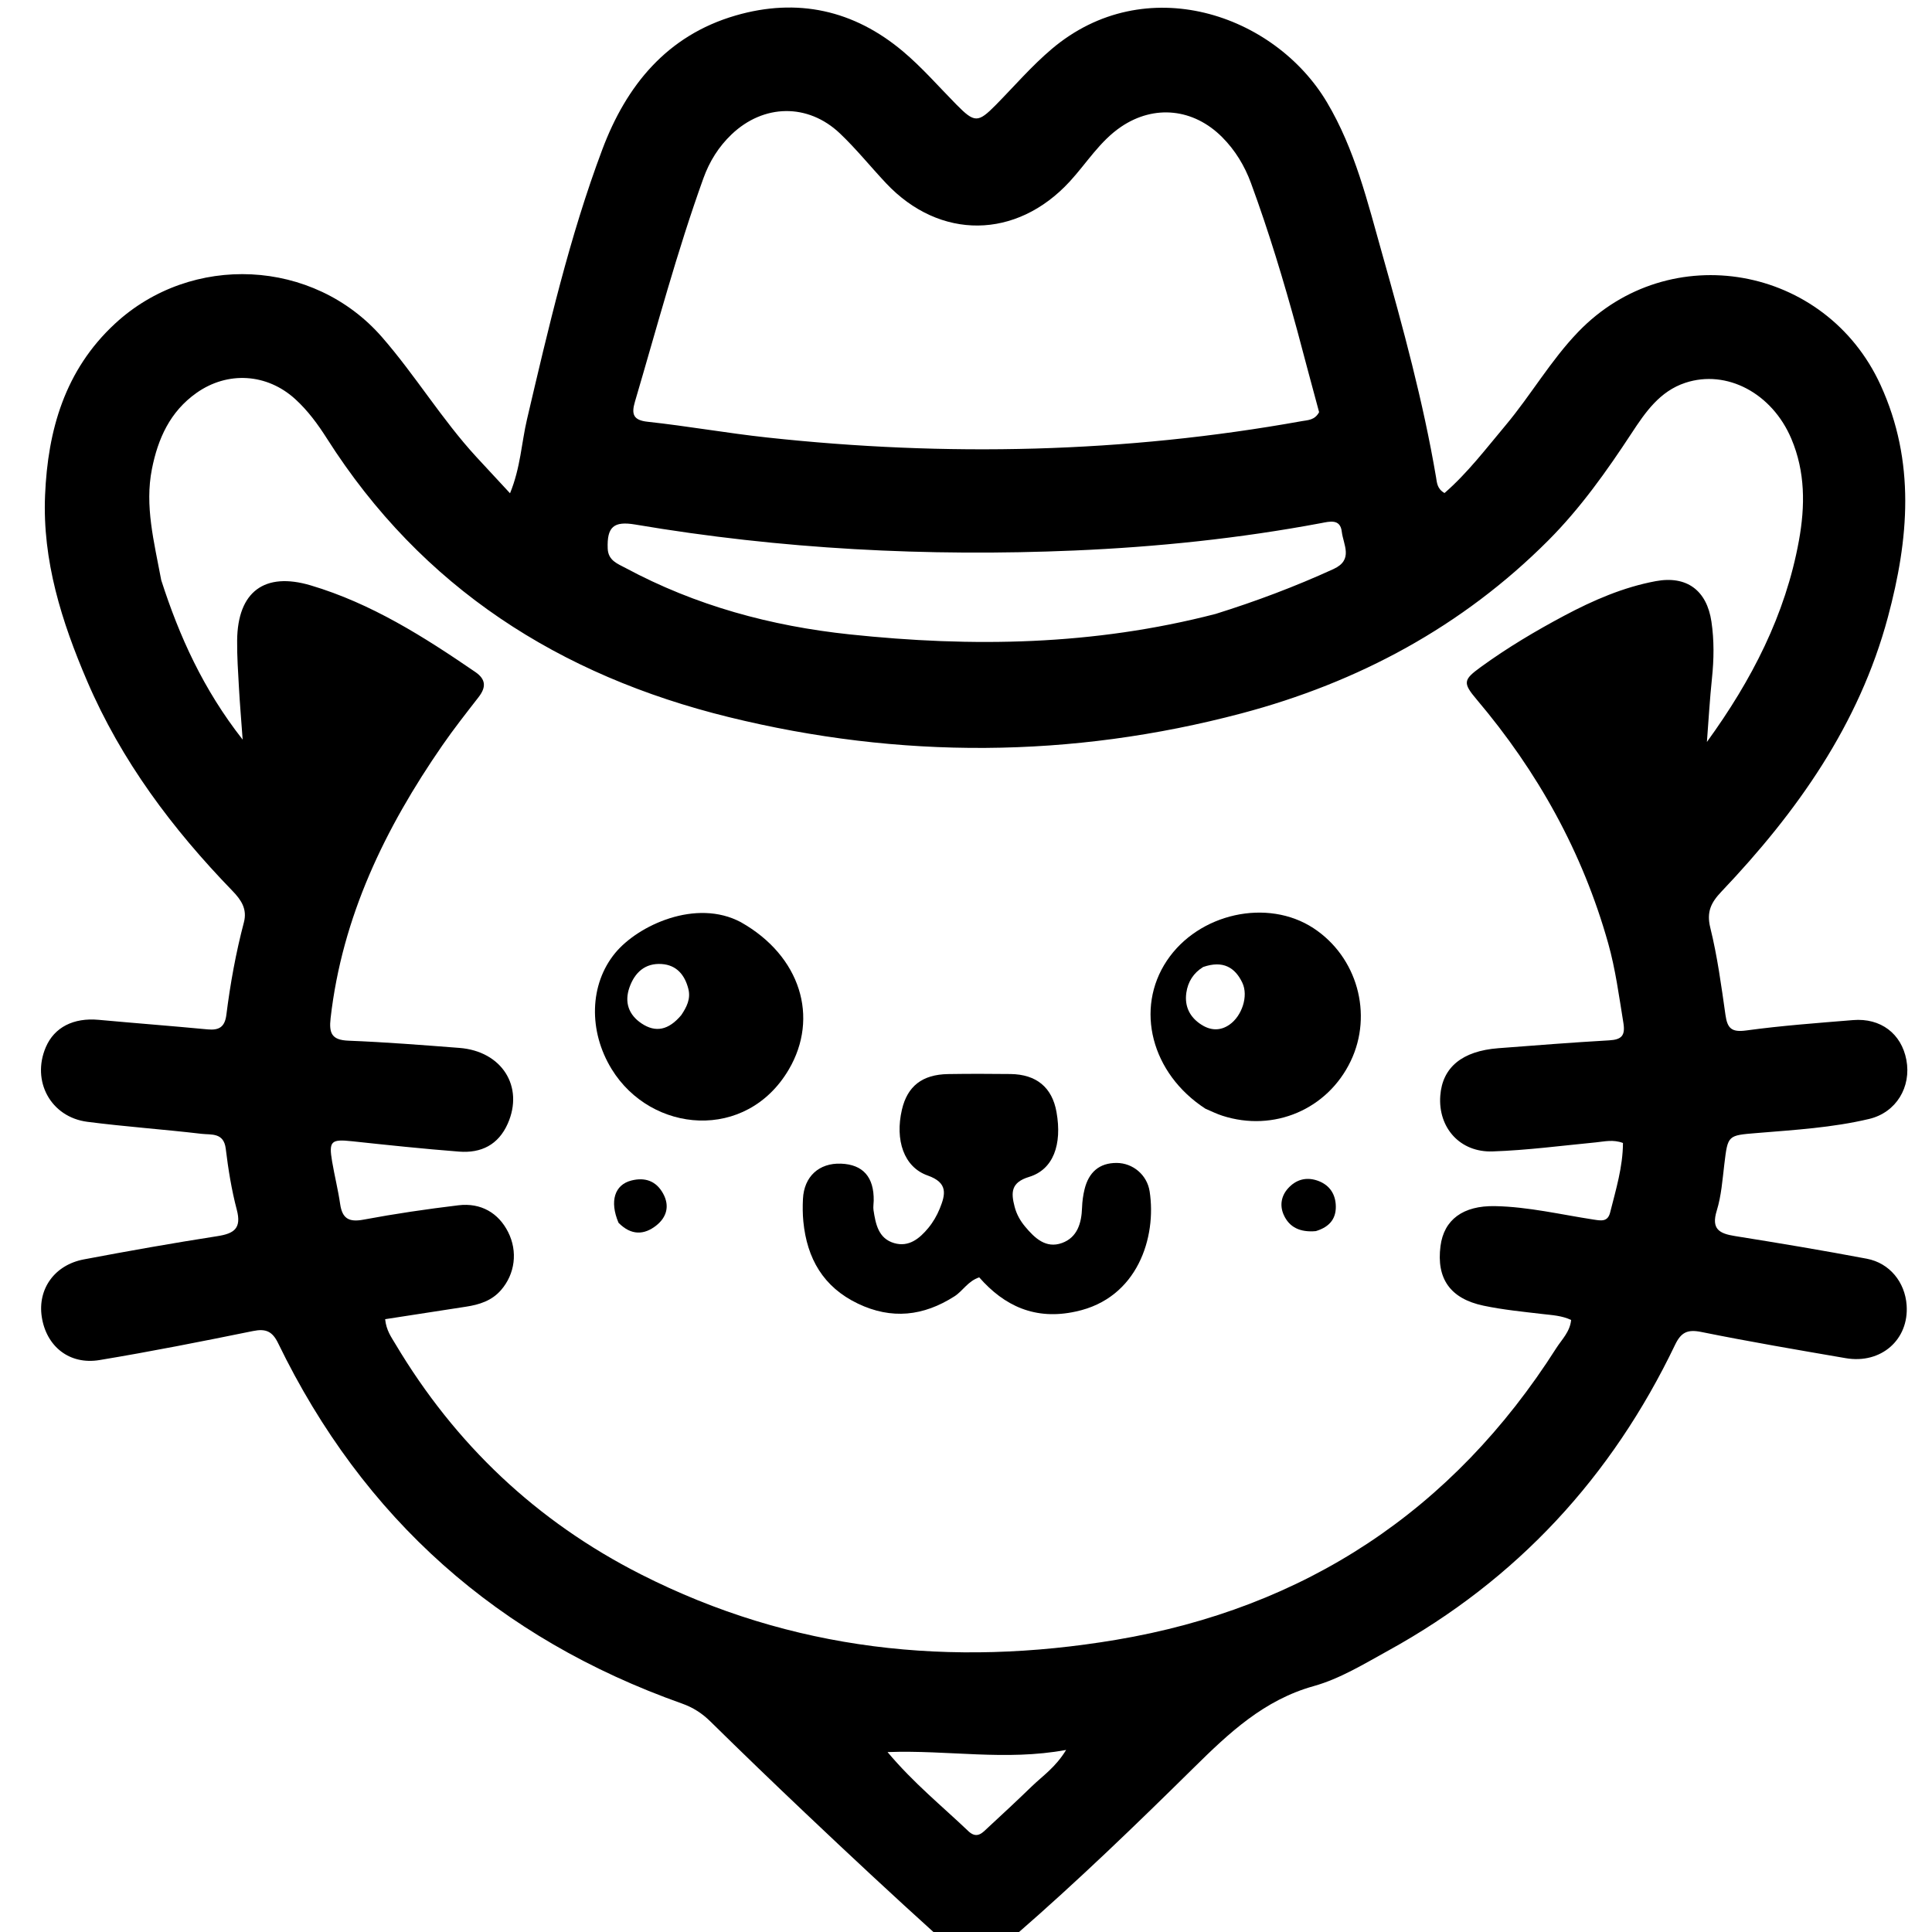
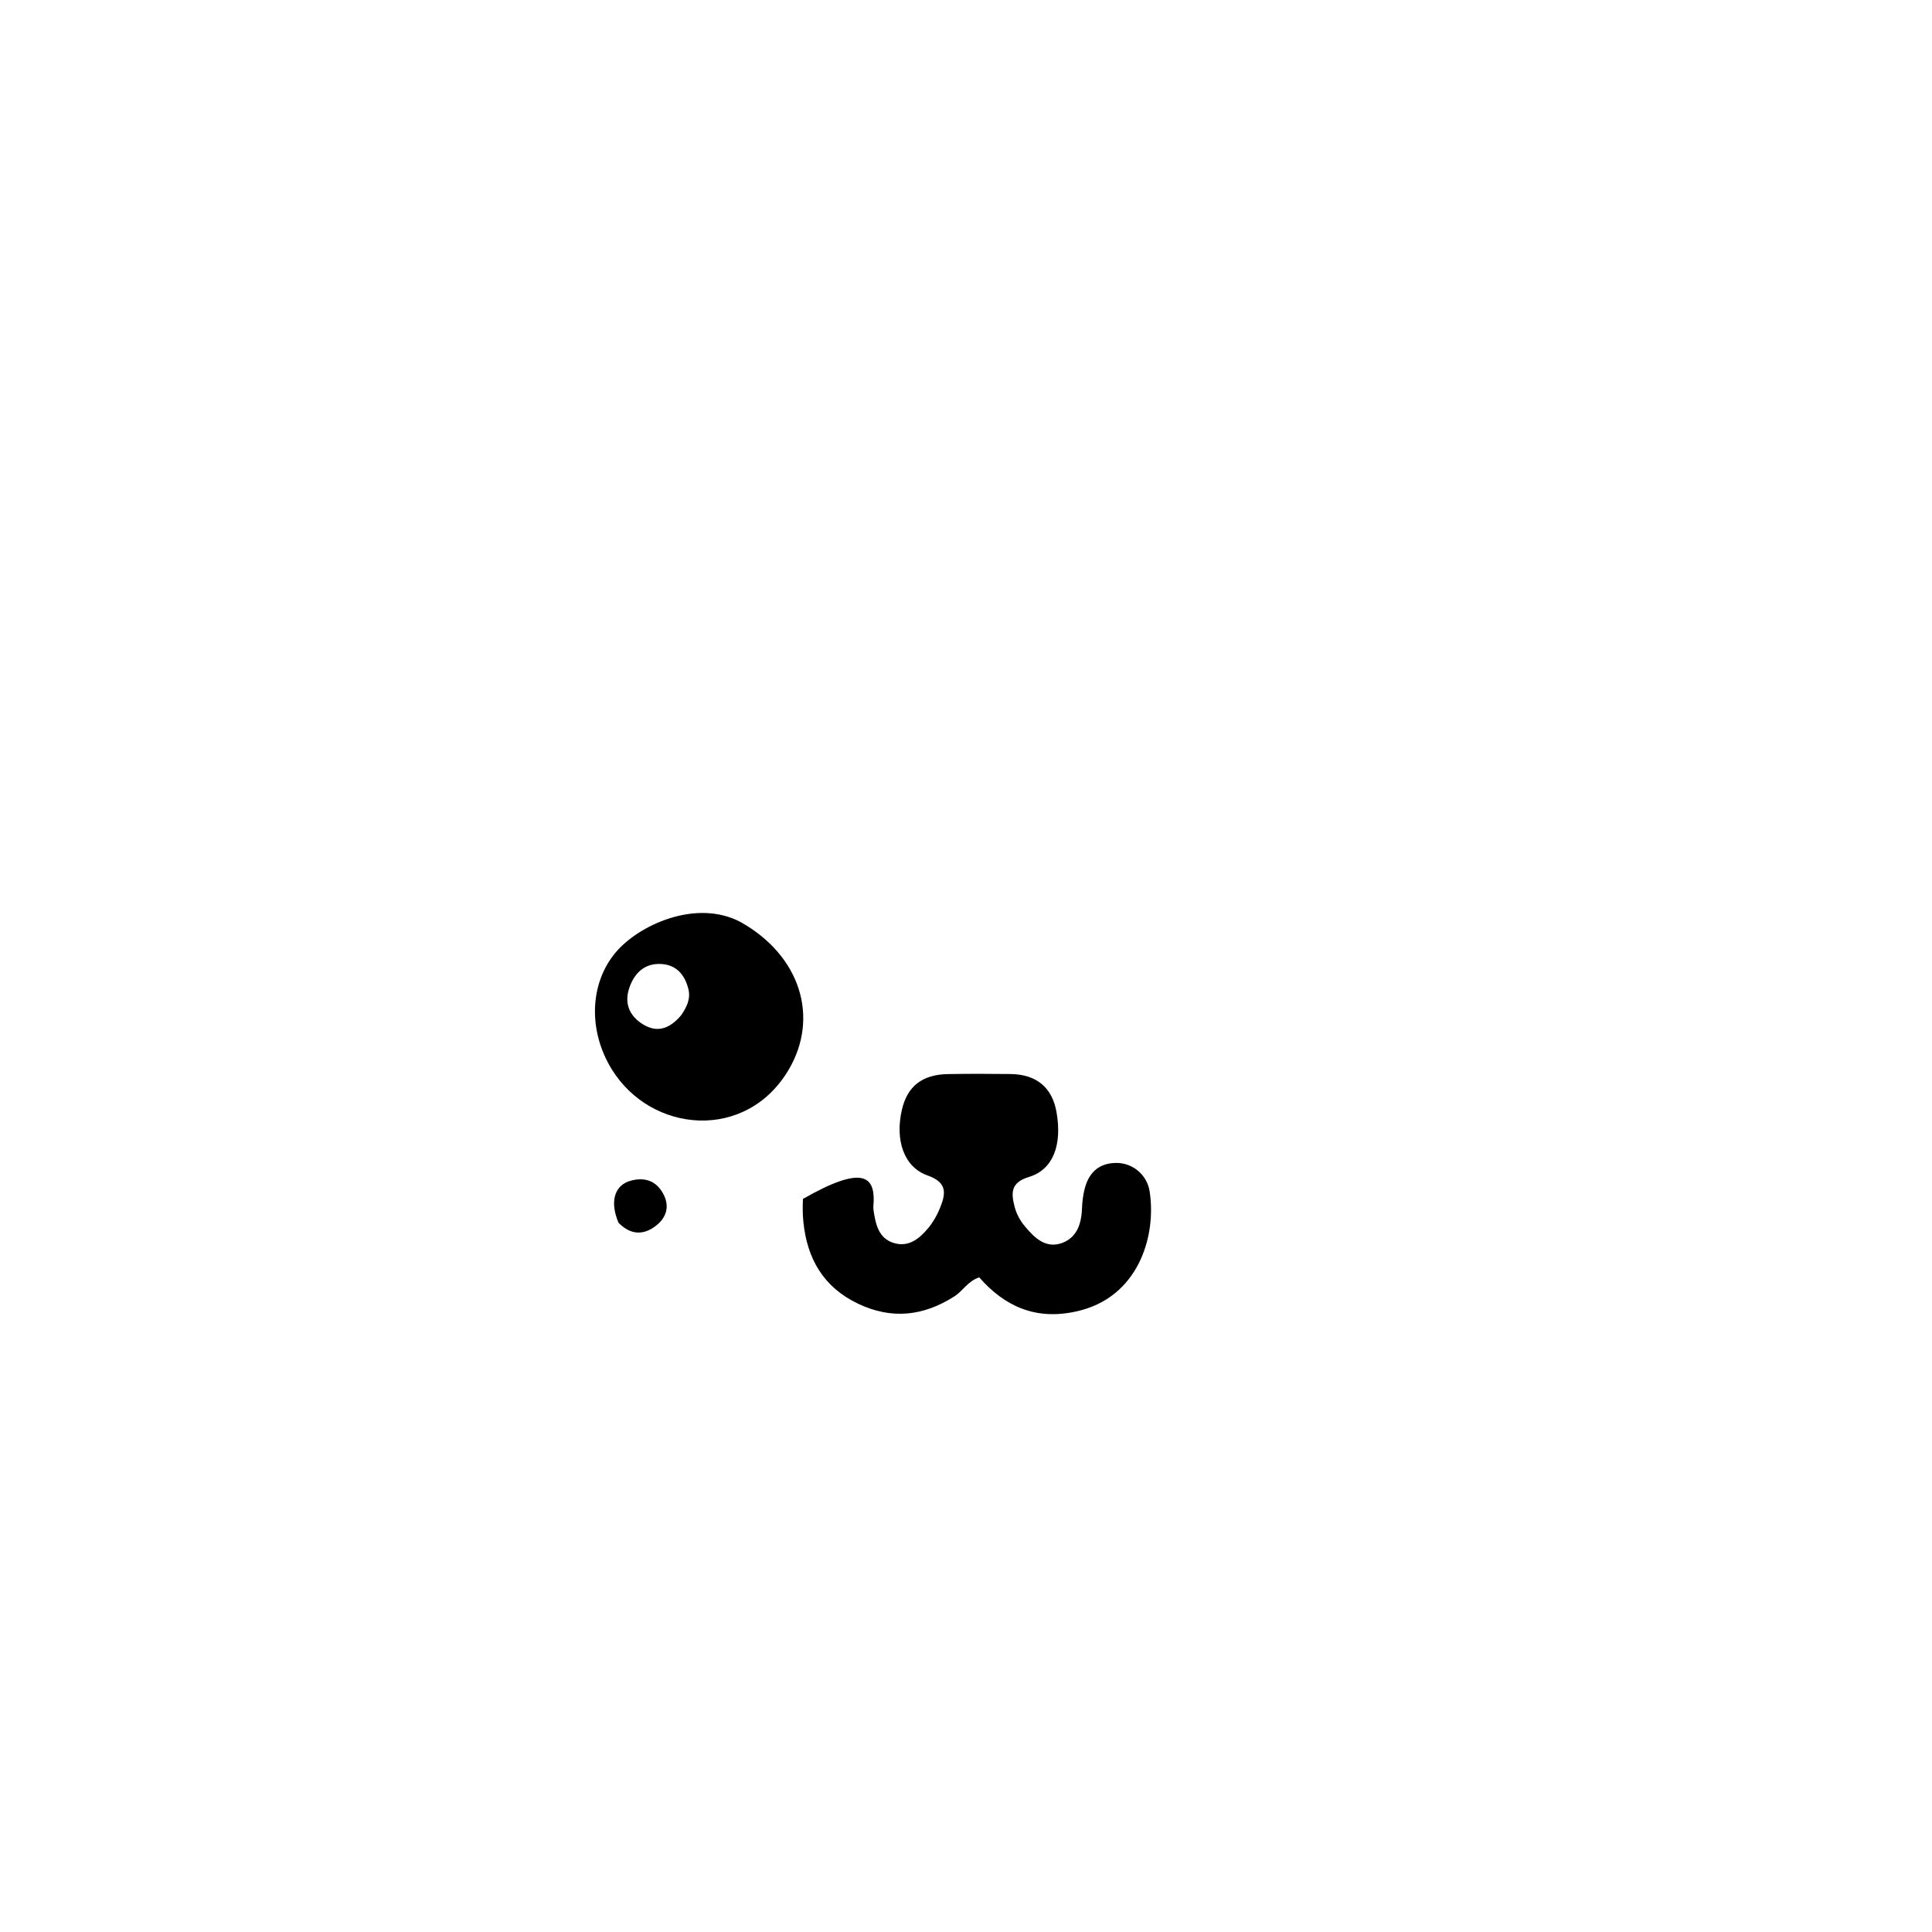
<svg xmlns="http://www.w3.org/2000/svg" version="1.1" id="Layer_1" x="0px" y="0px" width="100%" viewBox="0 0 512 512" xml:space="preserve">
-   <path fill="#000000" opacity="1" stroke="none" d=" M248.469,513   C236.473,502.169 224.909,491.376 213.43,480.493   C204.969,472.471 196.566,464.384 188.257,456.204   C186.055,454.036 183.656,452.494 180.762,451.468   C132.081,434.212 96.264,402.486 73.71,355.963   C72.182,352.813 70.447,352.048 67.059,352.737   C53.535,355.489 39.988,358.176 26.374,360.43   C18.386,361.753 12.272,356.813 11.07,348.99   C9.939,341.621 14.428,335.229 22.21,333.755   C33.98,331.526 45.78,329.436 57.615,327.594   C62.057,326.902 64.053,325.53 62.753,320.597   C61.359,315.305 60.484,309.844 59.823,304.403   C59.295,300.068 55.963,300.775 53.448,300.479   C43.367,299.292 33.226,298.589 23.161,297.293   C13.438,296.042 8.296,286.503 12.14,277.513   C14.4,272.228 19.498,269.654 26.144,270.266   C35.757,271.151 45.384,271.882 54.993,272.795   C58.036,273.084 59.578,272.201 59.99,268.931   C61.029,260.682 62.509,252.496 64.632,244.447   C65.572,240.881 63.896,238.458 61.569,236.055   C45.688,219.661 32.155,201.635 23.095,180.501   C16.344,164.755 11.214,148.579 11.943,131.234   C12.668,113.971 17.196,98.064 30.477,85.774   C50.759,67.004 83.076,68.52 101.221,89.328   C110.091,99.499 117.098,111.159 126.259,121.114   C129.042,124.139 131.847,127.145 135.164,130.723   C137.961,123.886 138.196,117.371 139.651,111.167   C145.313,87.024 150.892,62.832 159.629,39.586   C165.986,22.673 176.729,9.409 194.924,4.116   C211.319,-0.653 226.286,2.671 239.304,13.625   C244.382,17.898 248.785,22.976 253.463,27.72   C258.274,32.596 259.178,32.601 263.903,27.811   C268.813,22.832 273.37,17.509 278.733,12.971   C303.486,-7.97 337.704,3.675 351.642,27.085   C359.068,39.558 362.42,53.53 366.306,67.308   C371.819,86.851 377.169,106.428 380.57,126.482   C380.803,127.857 380.824,129.534 382.813,130.66   C388.867,125.405 393.776,118.939 398.964,112.754   C405.706,104.717 410.952,95.512 418.277,87.92   C442.445,62.868 483.826,70.272 498.362,102.018   C507.681,122.371 505.857,142.878 500.312,163.552   C492.672,192.037 476.193,215.242 456.224,236.257   C453.465,239.16 452.196,241.614 453.25,245.876   C455.119,253.445 456.169,261.232 457.266,268.969   C457.77,272.523 458.891,273.614 462.759,273.085   C472.147,271.802 481.62,271.114 491.071,270.335   C498.407,269.73 503.897,273.929 505.209,280.884   C506.558,288.036 502.539,294.823 495.338,296.533   C485.605,298.845 475.6,299.439 465.657,300.26   C457.852,300.904 457.902,300.765 456.965,308.529   C456.467,312.661 456.171,316.903 454.956,320.841   C453.44,325.753 455.671,326.911 459.797,327.57   C471.457,329.434 483.109,331.376 494.711,333.571   C500.789,334.721 504.844,339.799 505.276,345.879   C505.926,354.999 498.522,361.54 489.153,359.931   C476.368,357.735 463.574,355.555 450.861,352.985   C447.186,352.243 445.495,353.082 443.908,356.392   C427.137,391.382 402.015,418.63 367.952,437.401   C361.545,440.931 355.095,444.897 348.155,446.832   C334.953,450.512 325.675,459.281 316.433,468.395   C301.131,483.486 285.689,498.426 269.213,512.745   C262.312,513 255.625,513 248.469,513  M42.732,153.759   C47.509,168.591 53.817,182.624 64.306,196.006   C63.904,190.453 63.551,186.323 63.32,182.186   C63.088,178.033 62.804,173.87 62.845,169.715   C62.972,156.78 70.115,151.493 82.358,155.136   C98.4,159.91 112.307,168.734 125.948,178.077   C128.842,180.06 128.837,182.162 126.815,184.766   C123.549,188.973 120.248,193.165 117.221,197.543   C102.068,219.463 90.682,242.925 87.612,269.831   C87.155,273.842 87.928,275.62 92.343,275.793   C102.154,276.177 111.953,276.95 121.746,277.707   C133,278.576 138.914,287.943 134.558,297.777   C132.059,303.418 127.478,305.643 121.654,305.189   C112.203,304.454 102.771,303.459 93.345,302.448   C87.758,301.848 87.092,302.373 88.012,307.801   C88.651,311.573 89.594,315.297 90.143,319.08   C90.7,322.917 92.446,323.947 96.324,323.221   C104.66,321.659 113.071,320.429 121.493,319.412   C127.457,318.692 132.11,321.457 134.655,326.503   C137.254,331.656 136.499,337.614 132.76,341.904   C130.3,344.727 127.024,345.748 123.495,346.288   C116.35,347.383 109.208,348.494 102.067,349.598   C102.368,352.57 103.69,354.336 104.781,356.167   C120.616,382.738 142.151,403.161 169.826,417.212   C209.845,437.531 252.188,441.897 295.747,434.576   C345.814,426.16 385.009,400.368 412.418,357.288   C413.885,354.983 416.053,352.971 416.366,349.798   C413.842,348.637 411.377,348.535 408.914,348.244   C403.632,347.622 398.309,347.109 393.117,346.011   C384.288,344.144 380.632,338.809 381.748,330.217   C382.656,323.232 387.715,319.472 396.177,319.635   C405.042,319.805 413.66,321.88 422.373,323.207   C424.314,323.503 426.064,323.859 426.702,321.323   C428.231,315.253 430.077,309.237 430.103,302.901   C427.462,301.913 425.19,302.52 422.894,302.743   C413.788,303.625 404.689,304.827 395.561,305.139   C386.875,305.437 381.072,298.81 381.69,290.383   C382.241,282.862 387.484,278.524 397.055,277.788   C406.851,277.035 416.647,276.266 426.455,275.702   C429.748,275.512 430.768,274.451 430.21,271.046   C429.053,263.985 428.13,256.889 426.187,249.983   C419.401,225.86 407.518,204.494 391.365,185.41   C387.579,180.938 387.791,180.142 392.428,176.769   C399.45,171.662 406.898,167.231 414.548,163.16   C422.216,159.081 430.182,155.617 438.768,154.015   C447.046,152.47 452.33,156.5 453.548,164.74   C454.284,169.722 454.217,174.675 453.695,179.674   C453.106,185.309 452.785,190.973 452.348,196.624   C464.213,180.276 473.155,162.965 476.733,143.27   C478.4,134.088 478.435,125.051 474.73,116.285   C469.626,104.207 457.602,97.823 446.632,101.445   C439.832,103.69 436.029,109.259 432.356,114.855   C425.76,124.902 418.788,134.723 410.31,143.219   C387.527,166.052 359.936,180.864 328.991,189.057   C283.885,200.999 238.454,201.176 193.134,190.038   C148.321,179.025 111.81,155.791 86.668,116.256   C84.254,112.46 81.598,108.823 78.237,105.764   C70.737,98.938 60.308,98.299 52.057,104.14   C45.072,109.085 41.863,116.208 40.261,124.298   C38.327,134.068 40.81,143.486 42.732,153.759  M343.773,87.557   C340.174,74.39 336.236,61.327 331.52,48.514   C329.84,43.95 327.358,39.831 323.872,36.337   C316.322,28.77 305.921,27.63 297.101,33.599   C291.484,37.4 287.976,43.234 283.483,48.115   C269.357,63.459 249.059,63.696 234.811,48.551   C230.705,44.187 226.932,39.484 222.598,35.367   C214.102,27.296 202.342,27.539 193.876,35.616   C190.441,38.893 188.015,42.785 186.399,47.272   C179.398,66.712 174.103,86.67 168.263,106.463   C167.297,109.739 167.796,111.355 171.604,111.767   C182.19,112.913 192.677,114.79 203.278,115.94   C250.747,121.088 297.995,120.062 345.029,111.6   C346.594,111.318 348.415,111.375 349.577,109.228   C347.751,102.459 345.848,95.408 343.773,87.557  M322.147,162.696   C332.802,159.366 343.224,155.453 353.387,150.805   C358.767,148.346 355.98,144.342 355.587,140.904   C355.186,137.392 352.314,138.219 350.103,138.633   C328.489,142.686 306.618,144.958 284.722,145.892   C245.749,147.554 206.885,145.543 168.344,139.006   C162.628,138.037 160.831,139.643 161.047,145.358   C161.168,148.575 163.684,149.395 165.801,150.532   C184.384,160.51 204.294,165.913 225.222,168.125   C257.573,171.544 289.667,171.105 322.147,162.696  M256.829,485.463   C259.069,487.382 260.484,485.567 261.907,484.255   C265.815,480.653 269.699,477.024 273.518,473.329   C276.315,470.623 279.679,468.426 282.538,463.752   C266.409,466.716 251.336,463.728 235.207,464.319   C242.136,472.568 249.518,478.503 256.829,485.463  z" />
-   <path fill="#000000" opacity="1" stroke="none" d=" M285.103,347.567   C274.349,349.943 266.142,346.096 259.502,338.512   C256.47,339.53 255.17,342.115 252.944,343.539   C244.737,348.79 236.282,349.75 227.352,345.473   C218.181,341.082 213.856,333.513 212.895,323.718   C212.7,321.736 212.694,319.718 212.791,317.726   C213.08,311.791 217.053,308.157 222.885,308.381   C228.707,308.605 231.644,311.937 231.541,318.205   C231.527,319.037 231.365,319.888 231.489,320.697   C232.057,324.392 232.781,328.218 236.966,329.437   C240.863,330.572 243.7,328.212 246.003,325.437   C247.257,323.925 248.293,322.138 249.035,320.315   C250.567,316.55 251.314,313.446 245.838,311.519   C239.5,309.287 237.156,302.096 239.015,294.087   C240.464,287.844 244.402,284.749 251.275,284.639   C256.771,284.552 262.27,284.562 267.766,284.627   C274.672,284.709 278.828,288.181 279.982,294.694   C281.519,303.36 279.12,309.949 272.719,311.892   C267.875,313.362 267.908,316.046 268.883,319.796   C269.399,321.78 270.359,323.498 271.654,325.049   C274.21,328.112 277.178,330.952 281.443,329.406   C285.51,327.931 286.618,324.143 286.754,320.051   C286.809,318.402 287.032,316.727 287.429,315.126   C288.519,310.733 291.266,308.166 295.937,308.191   C300.21,308.214 303.982,311.332 304.666,315.73   C306.54,327.776 301.547,344.078 285.103,347.567  z" />
-   <path fill="#000000" opacity="1" stroke="none" d=" M319.447,293.817   C305.079,284.486 300.73,267.317 309.23,254.59   C317.626,242.017 335.898,237.972 348.098,245.984   C359.667,253.582 363.913,268.764 357.948,281.206   C351.809,294.011 337.578,300.082 323.943,295.682   C322.522,295.223 321.164,294.568 319.447,293.817  M318.859,256.26   C316.283,257.831 314.804,260.185 314.389,263.102   C313.873,266.735 315.335,269.616 318.395,271.562   C320.821,273.106 323.371,273.265 325.847,271.53   C329.109,269.245 330.908,263.97 329.234,260.442   C327.317,256.405 324.139,254.437 318.859,256.26  z" />
+   <path fill="#000000" opacity="1" stroke="none" d=" M285.103,347.567   C274.349,349.943 266.142,346.096 259.502,338.512   C256.47,339.53 255.17,342.115 252.944,343.539   C244.737,348.79 236.282,349.75 227.352,345.473   C218.181,341.082 213.856,333.513 212.895,323.718   C212.7,321.736 212.694,319.718 212.791,317.726   C228.707,308.605 231.644,311.937 231.541,318.205   C231.527,319.037 231.365,319.888 231.489,320.697   C232.057,324.392 232.781,328.218 236.966,329.437   C240.863,330.572 243.7,328.212 246.003,325.437   C247.257,323.925 248.293,322.138 249.035,320.315   C250.567,316.55 251.314,313.446 245.838,311.519   C239.5,309.287 237.156,302.096 239.015,294.087   C240.464,287.844 244.402,284.749 251.275,284.639   C256.771,284.552 262.27,284.562 267.766,284.627   C274.672,284.709 278.828,288.181 279.982,294.694   C281.519,303.36 279.12,309.949 272.719,311.892   C267.875,313.362 267.908,316.046 268.883,319.796   C269.399,321.78 270.359,323.498 271.654,325.049   C274.21,328.112 277.178,330.952 281.443,329.406   C285.51,327.931 286.618,324.143 286.754,320.051   C286.809,318.402 287.032,316.727 287.429,315.126   C288.519,310.733 291.266,308.166 295.937,308.191   C300.21,308.214 303.982,311.332 304.666,315.73   C306.54,327.776 301.547,344.078 285.103,347.567  z" />
  <path fill="#000000" opacity="1" stroke="none" d=" M196.343,244.394   C212.221,253.358 217.095,269.677 209.062,283.393   C197.842,302.552 172.591,300.395 162.104,283.34   C155.909,273.264 156.19,260.847 163.038,252.547   C169.112,245.187 184.496,238.061 196.343,244.394  M180.548,269.007   C181.965,266.906 183.095,264.707 182.421,262.063   C181.478,258.362 179.298,255.737 175.337,255.475   C170.943,255.185 168.202,257.737 166.812,261.683   C165.433,265.598 166.594,268.928 170.006,271.213   C173.757,273.726 177.196,273.006 180.548,269.007  z" />
-   <path fill="#000000" opacity="1" stroke="none" d=" M348.706,326.26   C344.612,326.625 341.665,325.304 340.172,321.89   C339.127,319.498 339.504,316.965 341.353,314.919   C343.445,312.605 346.106,311.866 349.034,312.838   C351.955,313.807 353.729,315.967 353.977,319.077   C354.264,322.68 352.591,325.093 348.706,326.26  z" />
  <path fill="#000000" opacity="1" stroke="none" d=" M163.916,324.049   C161.492,318.334 162.882,313.975 167.316,312.85   C170.904,311.94 173.891,312.924 175.747,316.334   C177.543,319.633 176.637,322.607 173.934,324.755   C170.736,327.295 167.277,327.468 163.916,324.049  z" />
</svg>